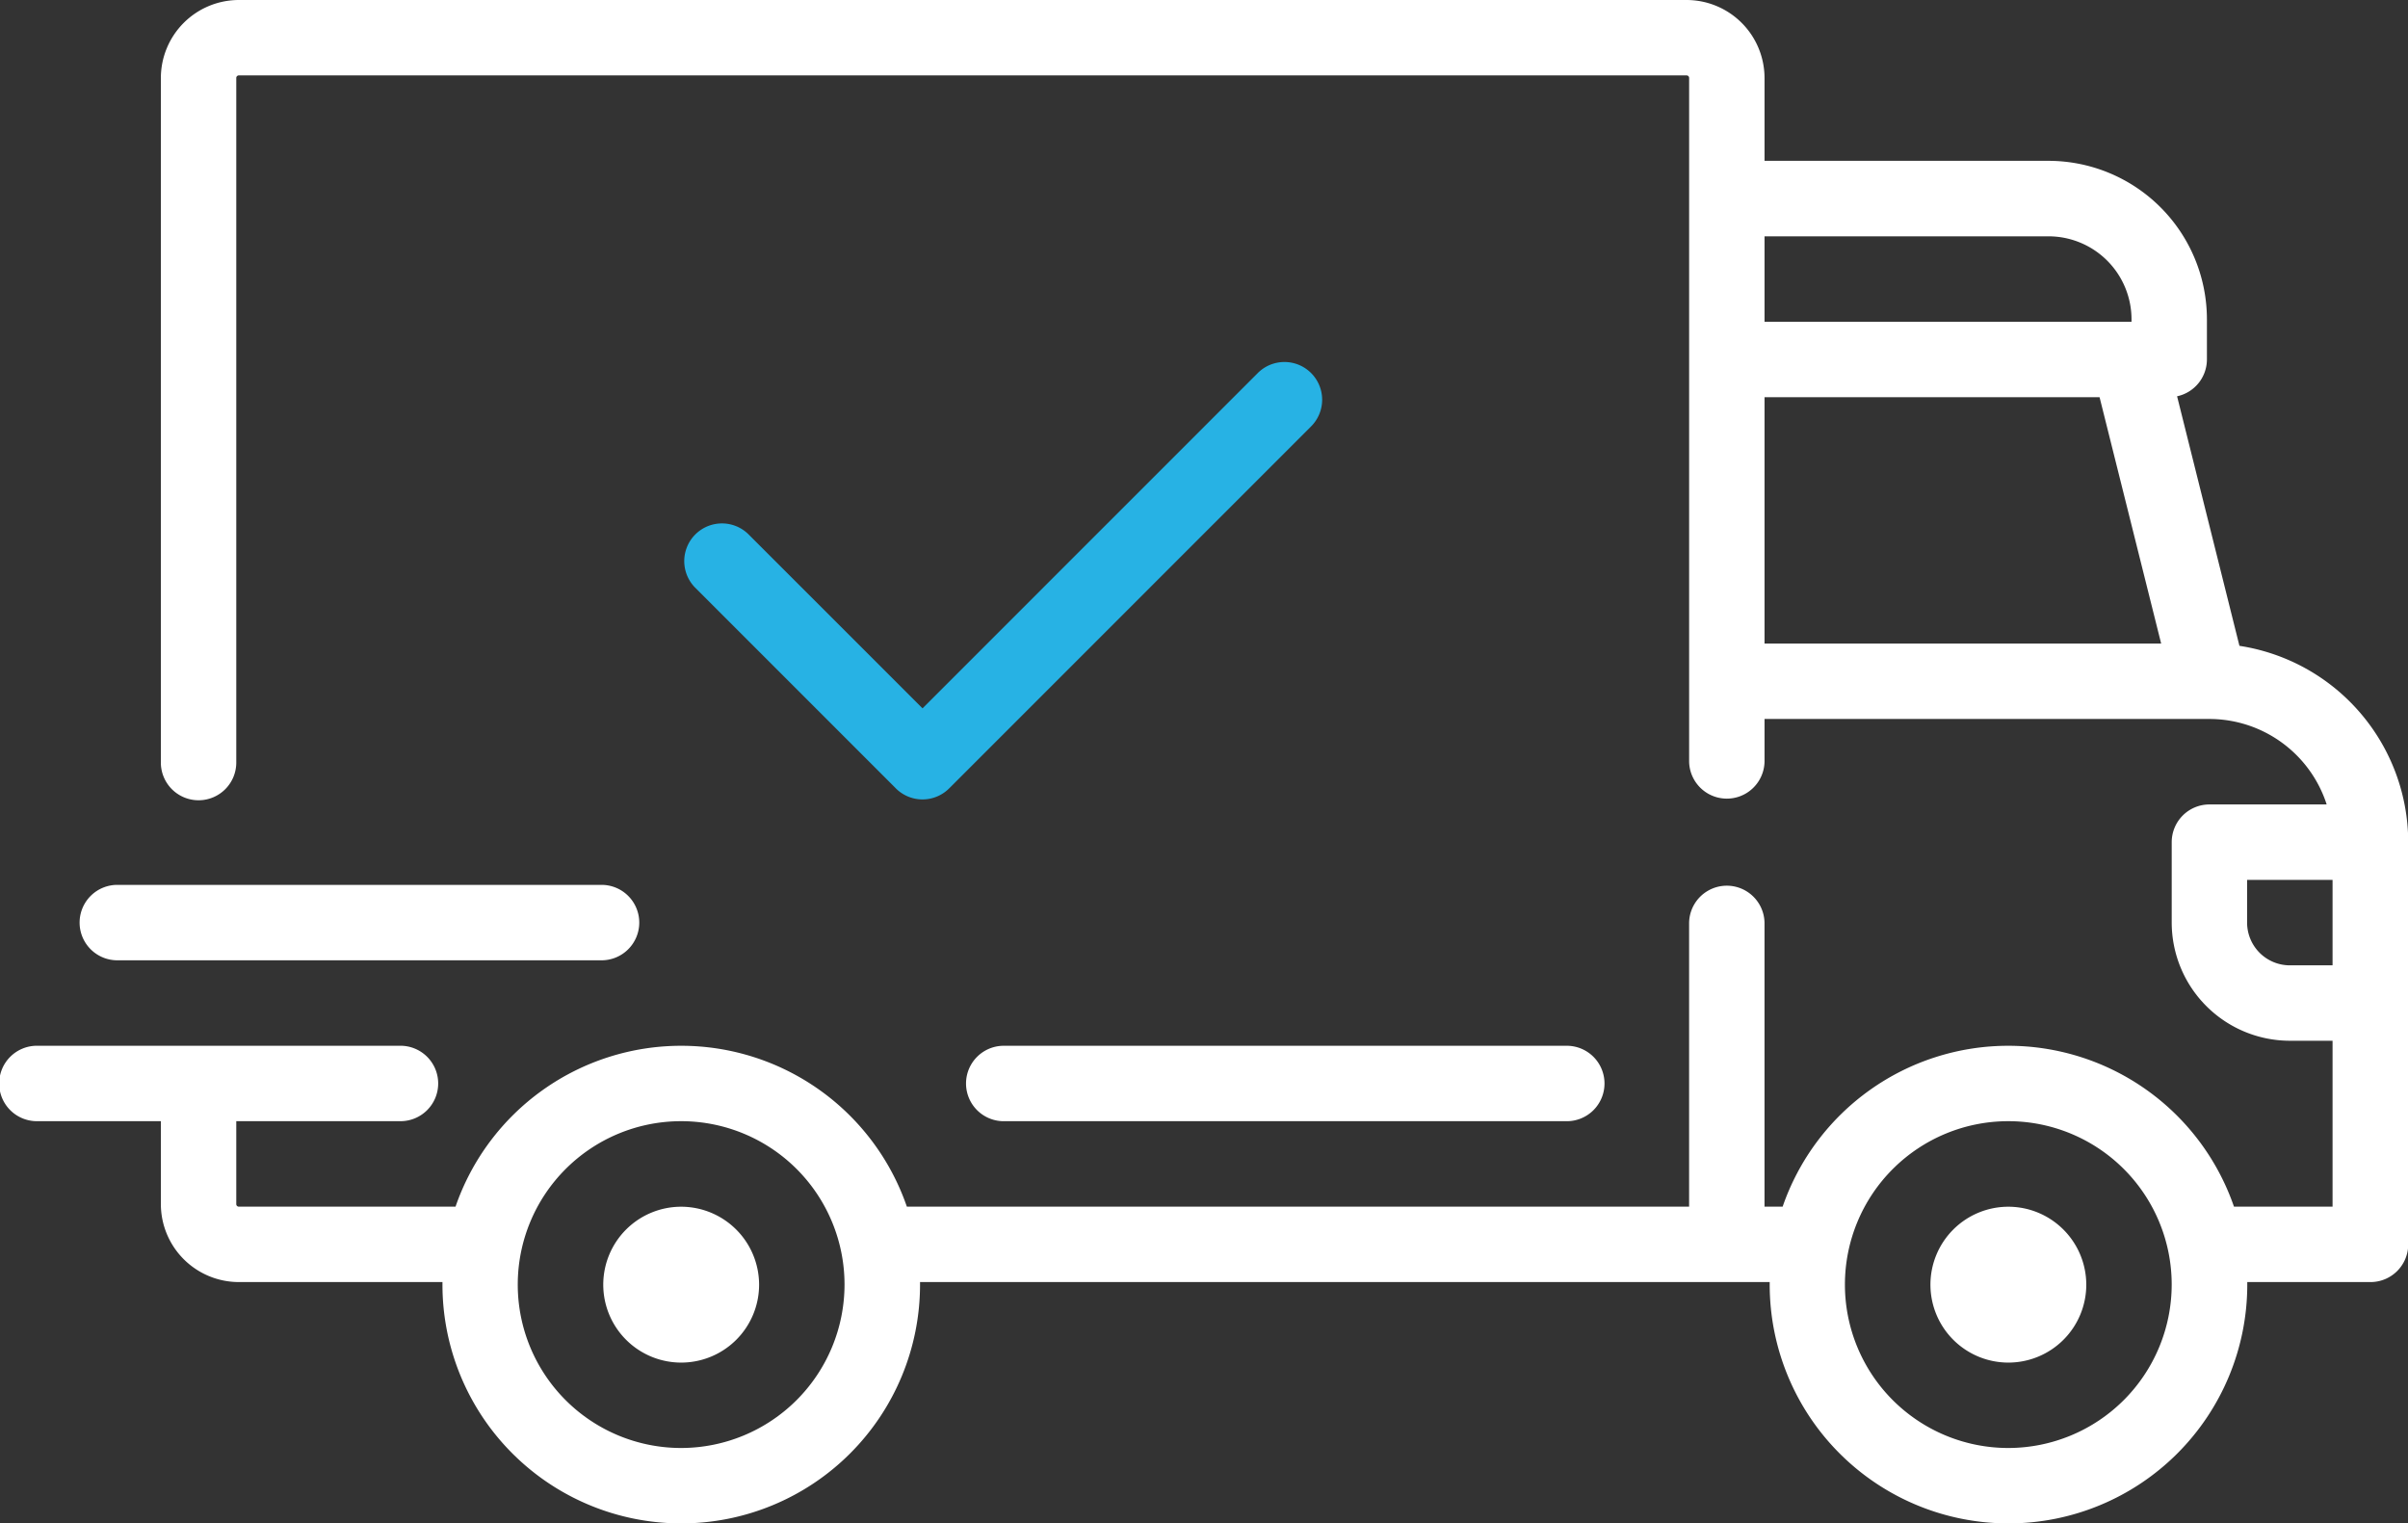
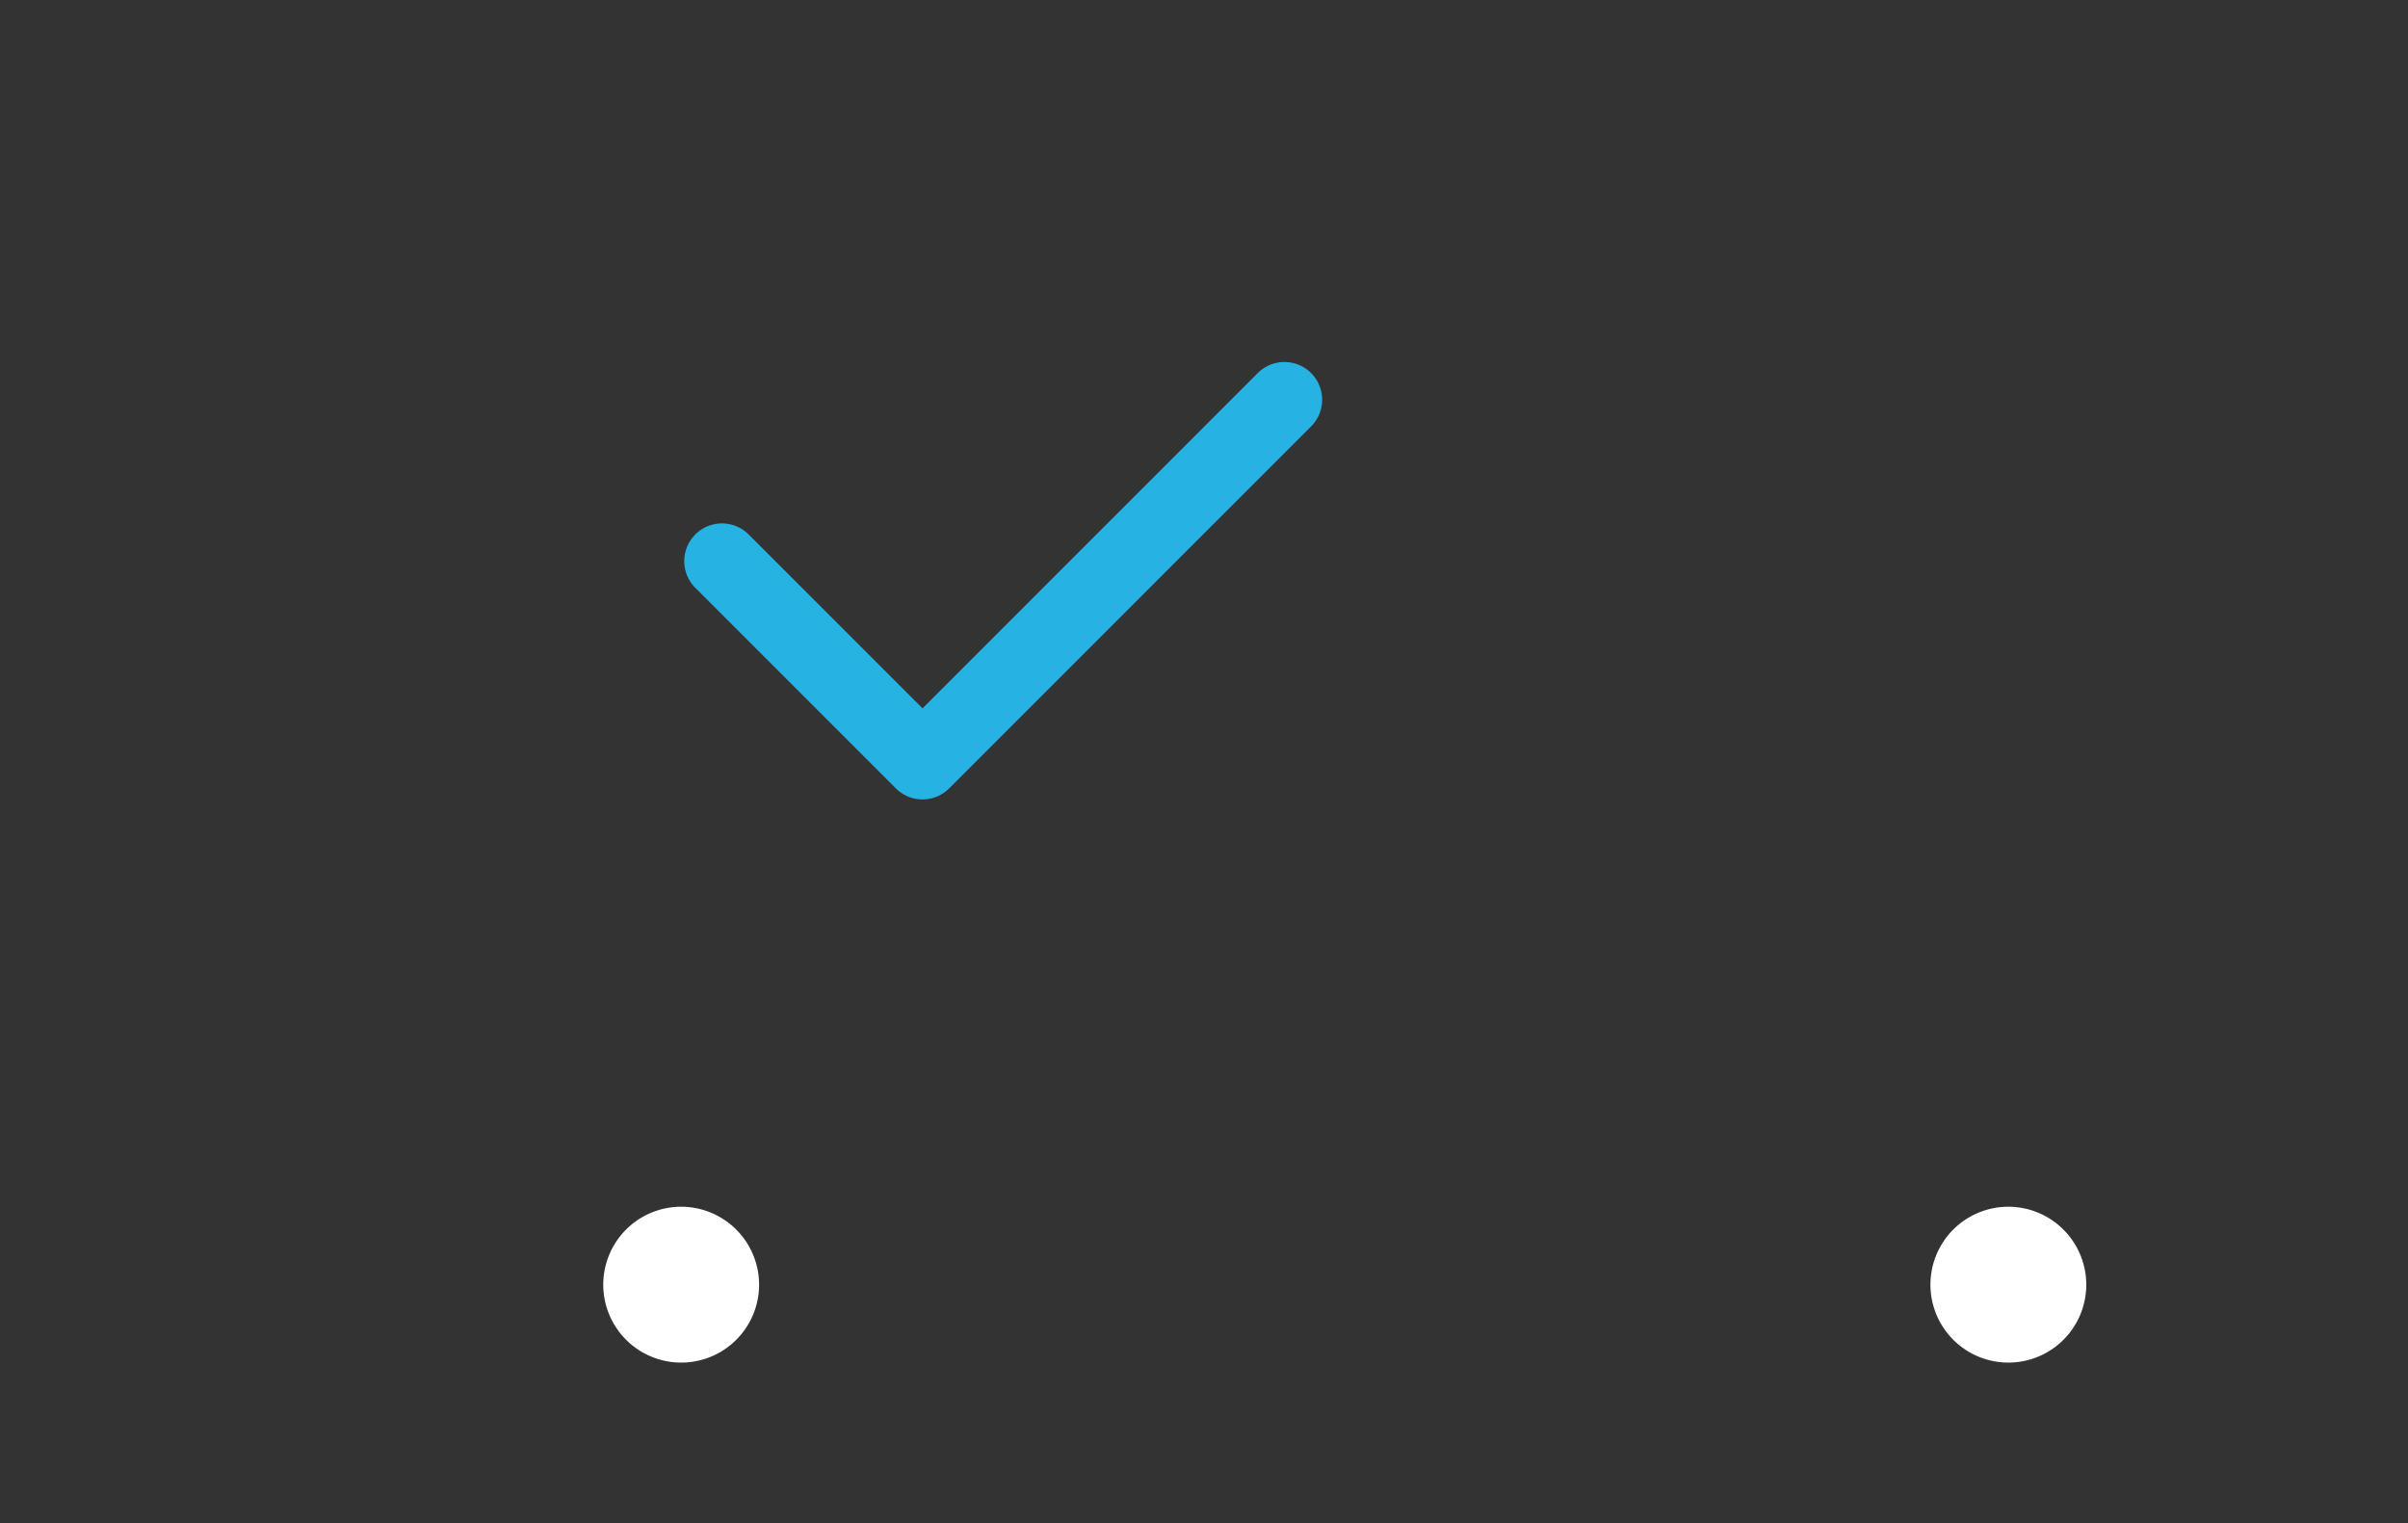
<svg xmlns="http://www.w3.org/2000/svg" width="135.753" height="85.873" viewBox="0 0 135.753 85.873">
  <rect x="0" y="0" width="135.753" height="85.873" fill="#333333" stroke="none" />
  <g id="shipped" transform="translate(0 -94.062)">
    <g id="Gruppe_2485" data-name="Gruppe 2485" transform="translate(0 94.062)">
      <g id="Gruppe_2484" data-name="Gruppe 2484" transform="translate(0 0)">
-         <path id="Pfad_2986" data-name="Pfad 2986" d="M126.25,130.467,122.735,116.4a2.126,2.126,0,0,0,1.682-2.078v-2.267a8.938,8.938,0,0,0-8.927-8.927H99.477V98.455a4.4,4.4,0,0,0-4.393-4.393H13.462a4.4,4.4,0,0,0-4.393,4.393V137a2.126,2.126,0,1,0,4.251,0V98.455a.142.142,0,0,1,.142-.142H95.084a.142.142,0,0,1,.142.142V137a2.126,2.126,0,0,0,4.251,0v-2.41h25.086a6.956,6.956,0,0,1,6.605,4.818h-6.61a2.126,2.126,0,0,0-2.126,2.126v4.534a6.668,6.668,0,0,0,6.66,6.66H131.5v9.352h-5.558a13.458,13.458,0,0,0-25.444,0H99.476V146.068a2.126,2.126,0,0,0-4.251,0V162.08h-44.1a13.458,13.458,0,0,0-25.444,0H13.462a.142.142,0,0,1-.142-.142v-4.676h9.211a2.126,2.126,0,1,0,0-4.251H2.126a2.126,2.126,0,1,0,0,4.251H9.069v4.676a4.4,4.4,0,0,0,4.393,4.393H24.944c0,.047,0,.094,0,.142a13.462,13.462,0,1,0,26.924,0c0-.048,0-.094,0-.142h47.9c0,.047,0,.094,0,.142a13.462,13.462,0,1,0,26.924,0c0-.048,0-.094,0-.142h6.948a2.126,2.126,0,0,0,2.126-2.126V141.533A11.212,11.212,0,0,0,126.25,130.467ZM99.477,107.383H115.49a4.682,4.682,0,0,1,4.676,4.676v.142H99.477Zm0,22.956V116.452h18.888l3.472,13.887ZM38.4,175.684a9.211,9.211,0,1,1,9.211-9.211A9.221,9.221,0,0,1,38.4,175.684Zm74.82,0a9.211,9.211,0,1,1,9.211-9.211A9.221,9.221,0,0,1,113.223,175.684Zm18.28-27.207h-2.409a2.412,2.412,0,0,1-2.409-2.409v-2.409H131.5v4.818Z" transform="translate(0 -94.062)" fill="#fff" />
-       </g>
+         </g>
    </g>
    <g id="Gruppe_2487" data-name="Gruppe 2487" transform="translate(34.009 162.081)">
      <g id="Gruppe_2486" data-name="Gruppe 2486">
        <path id="Pfad_2987" data-name="Pfad 2987" d="M132.66,350.6a4.393,4.393,0,1,0,4.393,4.393A4.4,4.4,0,0,0,132.66,350.6Z" transform="translate(-128.267 -350.597)" fill="#fff" />
      </g>
    </g>
    <g id="Gruppe_2489" data-name="Gruppe 2489" transform="translate(108.83 162.081)">
      <g id="Gruppe_2488" data-name="Gruppe 2488">
        <path id="Pfad_2988" data-name="Pfad 2988" d="M414.848,350.6a4.393,4.393,0,1,0,4.393,4.393A4.4,4.4,0,0,0,414.848,350.6Z" transform="translate(-410.455 -350.597)" fill="#fff" />
      </g>
    </g>
    <g id="Gruppe_2491" data-name="Gruppe 2491" transform="translate(54.415 153.012)">
      <g id="Gruppe_2490" data-name="Gruppe 2490" transform="translate(0 0)">
-         <path id="Pfad_2989" data-name="Pfad 2989" d="M239.095,316.393H207.353a2.126,2.126,0,0,0,0,4.251h31.742a2.126,2.126,0,1,0,0-4.251Z" transform="translate(-205.227 -316.393)" fill="#fff" />
-       </g>
+         </g>
    </g>
    <g id="Gruppe_2493" data-name="Gruppe 2493" transform="translate(4.534 143.942)">
      <g id="Gruppe_2492" data-name="Gruppe 2492">
-         <path id="Pfad_2990" data-name="Pfad 2990" d="M46.435,282.188H19.228a2.126,2.126,0,1,0,0,4.251H46.435a2.126,2.126,0,1,0,0-4.251Z" transform="translate(-17.102 -282.188)" fill="#fff" />
-       </g>
+         </g>
    </g>
    <g id="Gruppe_2495" data-name="Gruppe 2495" transform="translate(38.544 114.468)">
      <g id="Gruppe_2494" data-name="Gruppe 2494" transform="translate(0 0)">
        <path id="Pfad_2991" data-name="Pfad 2991" d="M180.74,171.645a2.126,2.126,0,0,0-3.006,0l-18.9,18.9L149,180.714a2.126,2.126,0,0,0-3.006,3.006l11.336,11.337a2.125,2.125,0,0,0,3.006,0l20.405-20.405A2.126,2.126,0,0,0,180.74,171.645Z" transform="translate(-145.37 -171.023)" fill="#27b2e4" />
      </g>
    </g>
  </g>
</svg>